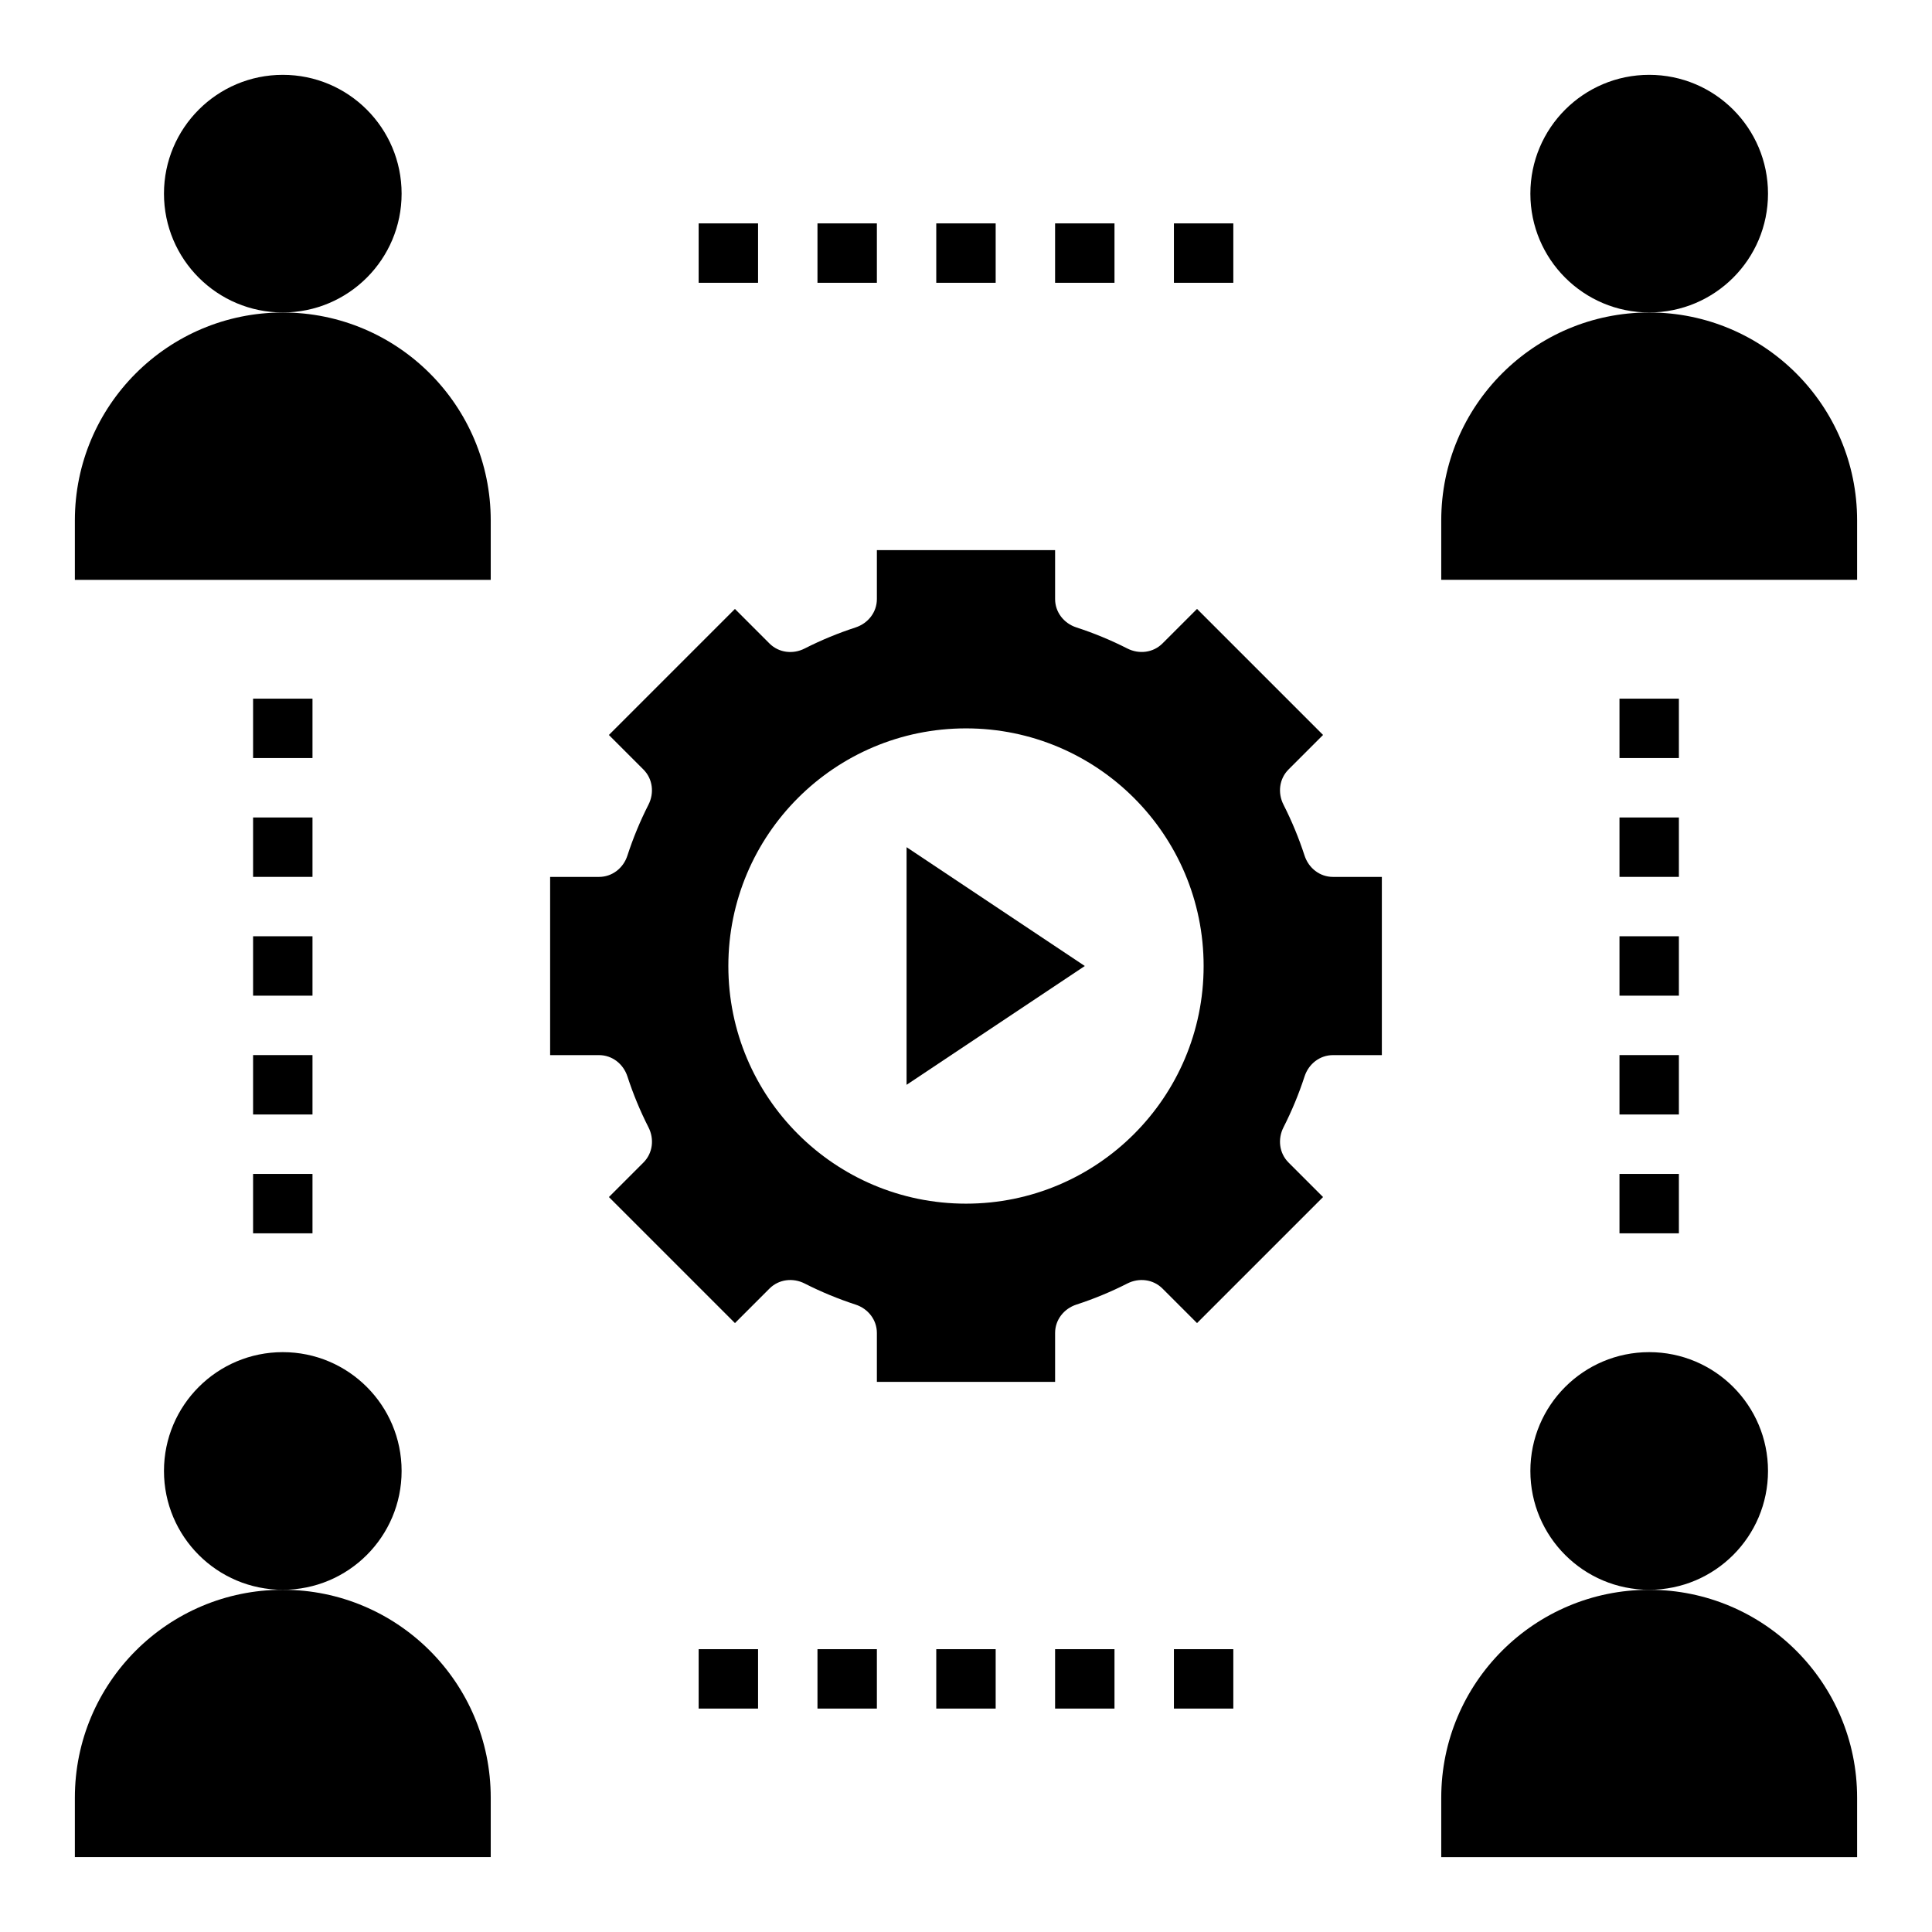
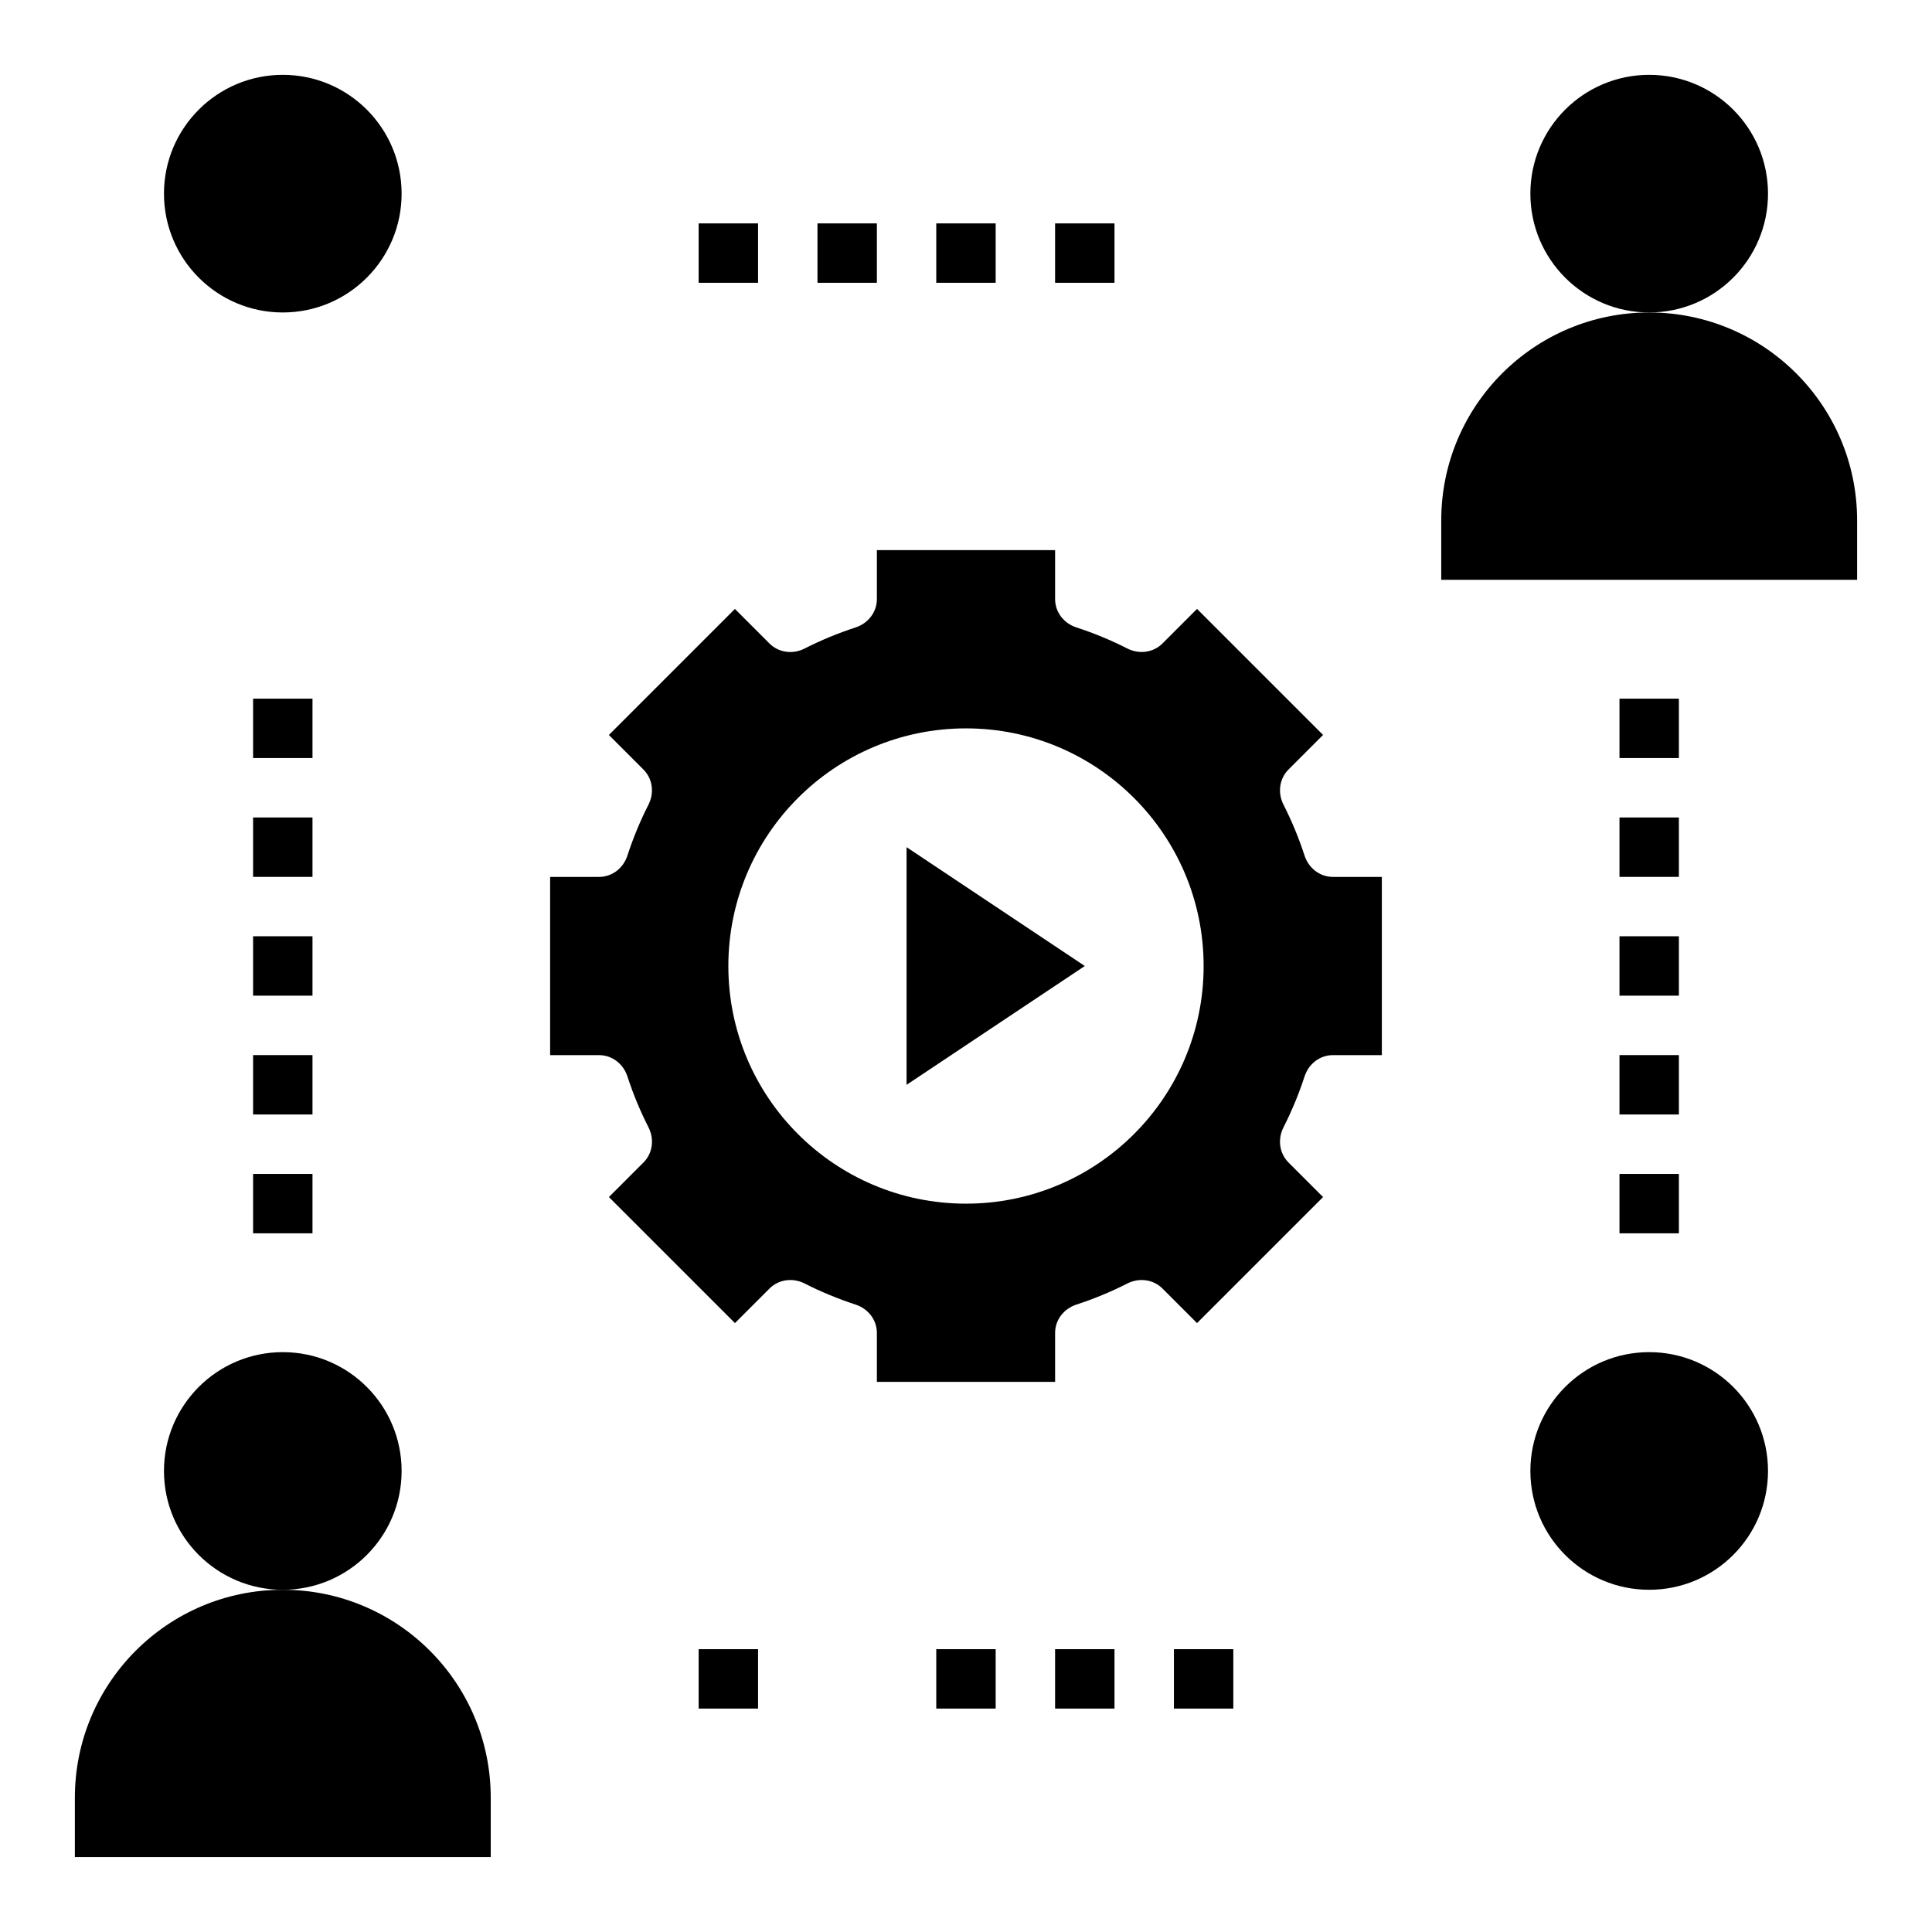
<svg xmlns="http://www.w3.org/2000/svg" fill="#000000" width="800px" height="800px" version="1.1" viewBox="144 144 512 512">
  <g>
    <path d="m612.54 533.82c0 17.391-14.098 31.488-31.488 31.488-17.391 0-31.488-14.098-31.488-31.488s14.098-31.488 31.488-31.488c17.391 0 31.488 14.098 31.488 31.488" />
-     <path d="m581.05 565.31c-30.434 0-55.105 24.672-55.105 55.105v15.742h110.21v-15.742c0.004-30.438-24.668-55.105-55.102-55.105z" />
    <path d="m250.43 533.82c0 17.391-14.098 31.488-31.488 31.488s-31.488-14.098-31.488-31.488 14.098-31.488 31.488-31.488 31.488 14.098 31.488 31.488" />
    <path d="m274.05 620.41c0-30.434-24.672-55.105-55.105-55.105s-55.105 24.672-55.105 55.105v15.742h110.21z" />
    <path d="m250.43 195.32c0 17.391-14.098 31.488-31.488 31.488s-31.488-14.098-31.488-31.488 14.098-31.488 31.488-31.488 31.488 14.098 31.488 31.488" />
-     <path d="m274.05 281.92c0-30.434-24.672-55.105-55.105-55.105s-55.105 24.672-55.105 55.105v15.742h110.21z" />
    <path d="m612.54 195.32c0 17.391-14.098 31.488-31.488 31.488-17.391 0-31.488-14.098-31.488-31.488s14.098-31.488 31.488-31.488c17.391 0 31.488 14.098 31.488 31.488" />
    <path d="m581.05 226.81c-30.434 0-55.105 24.672-55.105 55.105v15.742h110.21v-15.742c0.004-30.434-24.668-55.105-55.102-55.105z" />
    <path d="m489.72 429.27c1.078-3.32 4.039-5.652 7.527-5.652h12.957v-47.23h-12.957c-3.488 0-6.445-2.332-7.527-5.652-1.52-4.668-3.387-9.172-5.582-13.492-1.582-3.109-1.133-6.848 1.332-9.32l9.156-9.156-33.402-33.402-9.156 9.156c-2.465 2.465-6.211 2.914-9.32 1.332-4.312-2.195-8.824-4.062-13.492-5.582-3.312-1.07-5.644-4.031-5.644-7.519v-12.957h-47.23v12.957c0 3.488-2.332 6.445-5.652 7.527-4.668 1.52-9.172 3.387-13.492 5.582-3.109 1.582-6.848 1.133-9.32-1.332l-9.156-9.156-33.402 33.402 9.156 9.156c2.465 2.465 2.914 6.211 1.332 9.32-2.195 4.312-4.062 8.824-5.582 13.492-1.07 3.312-4.031 5.644-7.519 5.644h-12.957v47.23h12.957c3.488 0 6.445 2.332 7.527 5.652 1.52 4.668 3.387 9.172 5.582 13.484 1.582 3.109 1.133 6.848-1.332 9.32l-9.156 9.156 33.402 33.402 9.156-9.156c2.465-2.465 6.211-2.914 9.32-1.332 4.312 2.195 8.824 4.062 13.484 5.582 3.32 1.078 5.652 4.039 5.652 7.527v12.957h47.23v-12.957c0-3.488 2.332-6.445 5.652-7.527 4.668-1.52 9.172-3.387 13.484-5.582 3.109-1.582 6.848-1.133 9.32 1.332l9.156 9.156 33.402-33.402-9.156-9.156c-2.465-2.465-2.914-6.211-1.332-9.32 2.191-4.312 4.062-8.816 5.582-13.484zm-89.723 33.711c-34.777 0-62.977-28.199-62.977-62.977s28.199-62.977 62.977-62.977 62.977 28.199 62.977 62.977-28.199 62.977-62.977 62.977z" />
    <path d="m384.25 431.49 47.234-31.488-47.234-31.488z" />
    <path d="m211.07 329.15h15.742v15.742h-15.742z" />
    <path d="m211.07 360.64h15.742v15.742h-15.742z" />
    <path d="m211.07 392.12h15.742v15.742h-15.742z" />
    <path d="m211.07 423.61h15.742v15.742h-15.742z" />
    <path d="m211.07 455.1h15.742v15.742h-15.742z" />
    <path d="m573.18 329.15h15.742v15.742h-15.742z" />
    <path d="m573.18 360.64h15.742v15.742h-15.742z" />
    <path d="m573.18 392.12h15.742v15.742h-15.742z" />
    <path d="m573.18 423.61h15.742v15.742h-15.742z" />
    <path d="m573.18 455.1h15.742v15.742h-15.742z" />
-     <path d="m455.1 203.2h15.742v15.742h-15.742z" />
    <path d="m423.61 203.2h15.742v15.742h-15.742z" />
    <path d="m392.12 203.2h15.742v15.742h-15.742z" />
    <path d="m360.64 203.2h15.742v15.742h-15.742z" />
    <path d="m329.15 203.2h15.742v15.742h-15.742z" />
    <path d="m455.1 581.05h15.742v15.742h-15.742z" />
    <path d="m423.61 581.05h15.742v15.742h-15.742z" />
    <path d="m392.12 581.05h15.742v15.742h-15.742z" />
-     <path d="m360.64 581.05h15.742v15.742h-15.742z" />
    <path d="m329.15 581.05h15.742v15.742h-15.742z" />
  </g>
</svg>